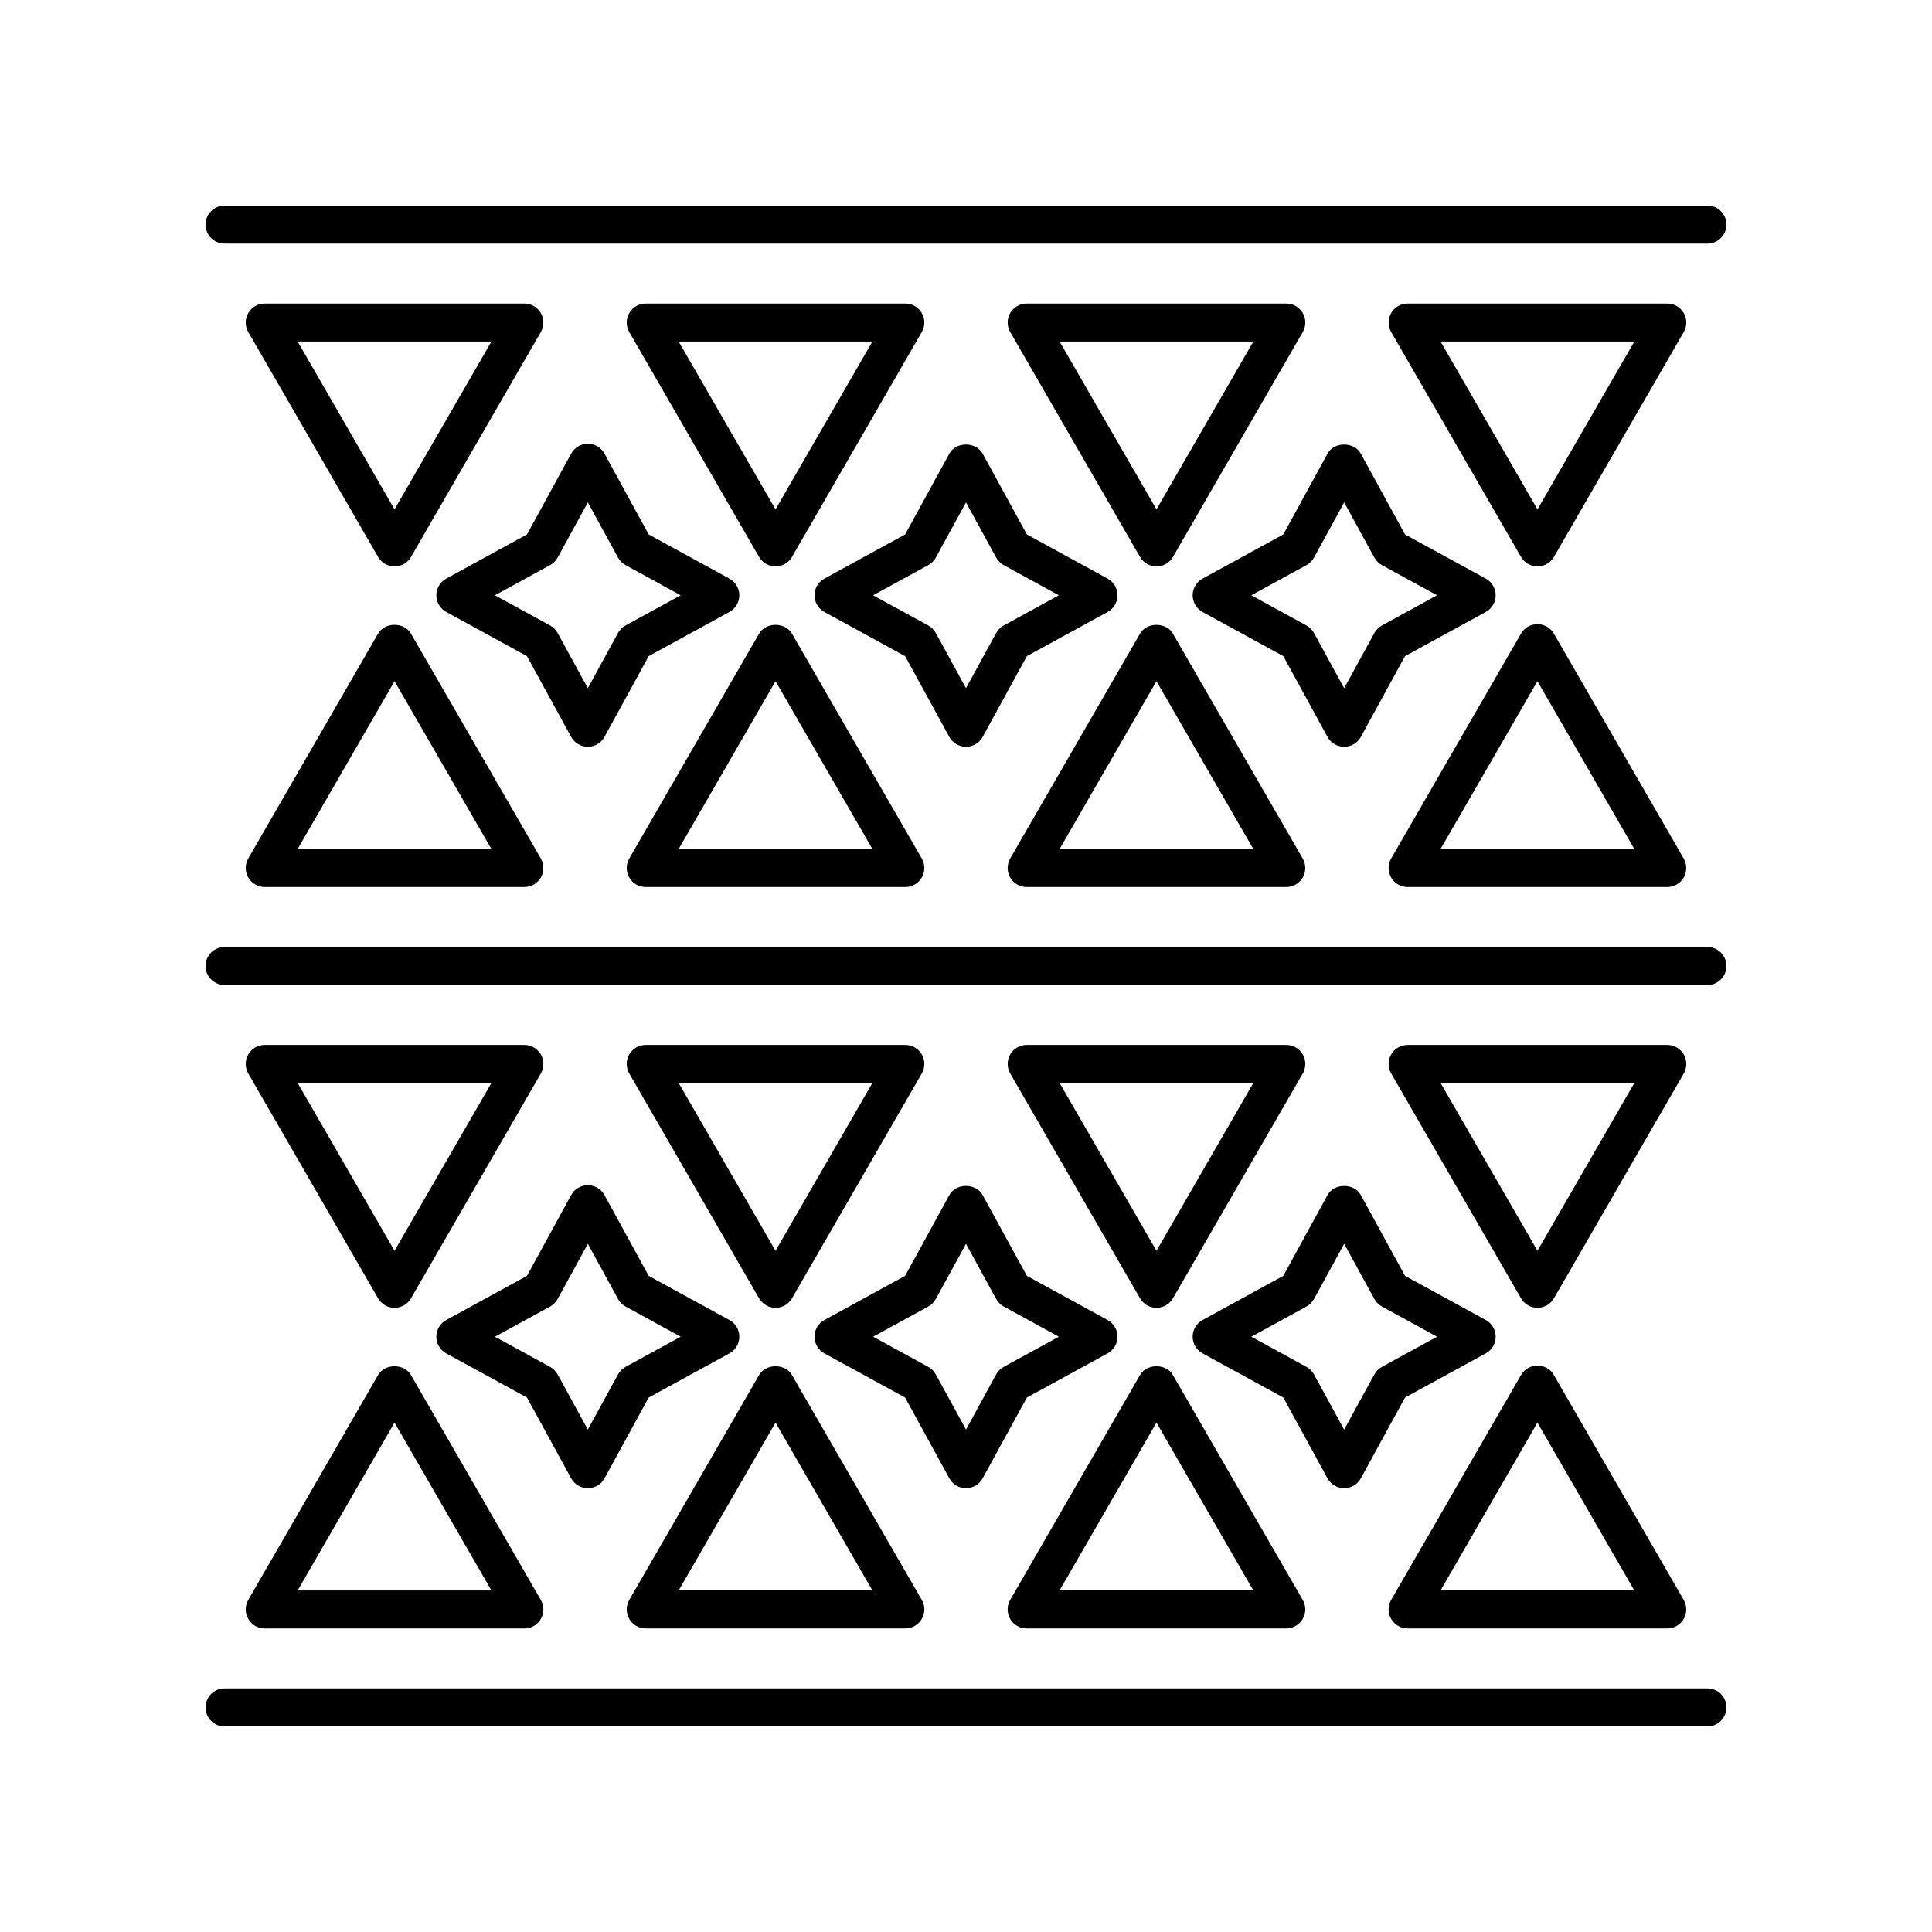
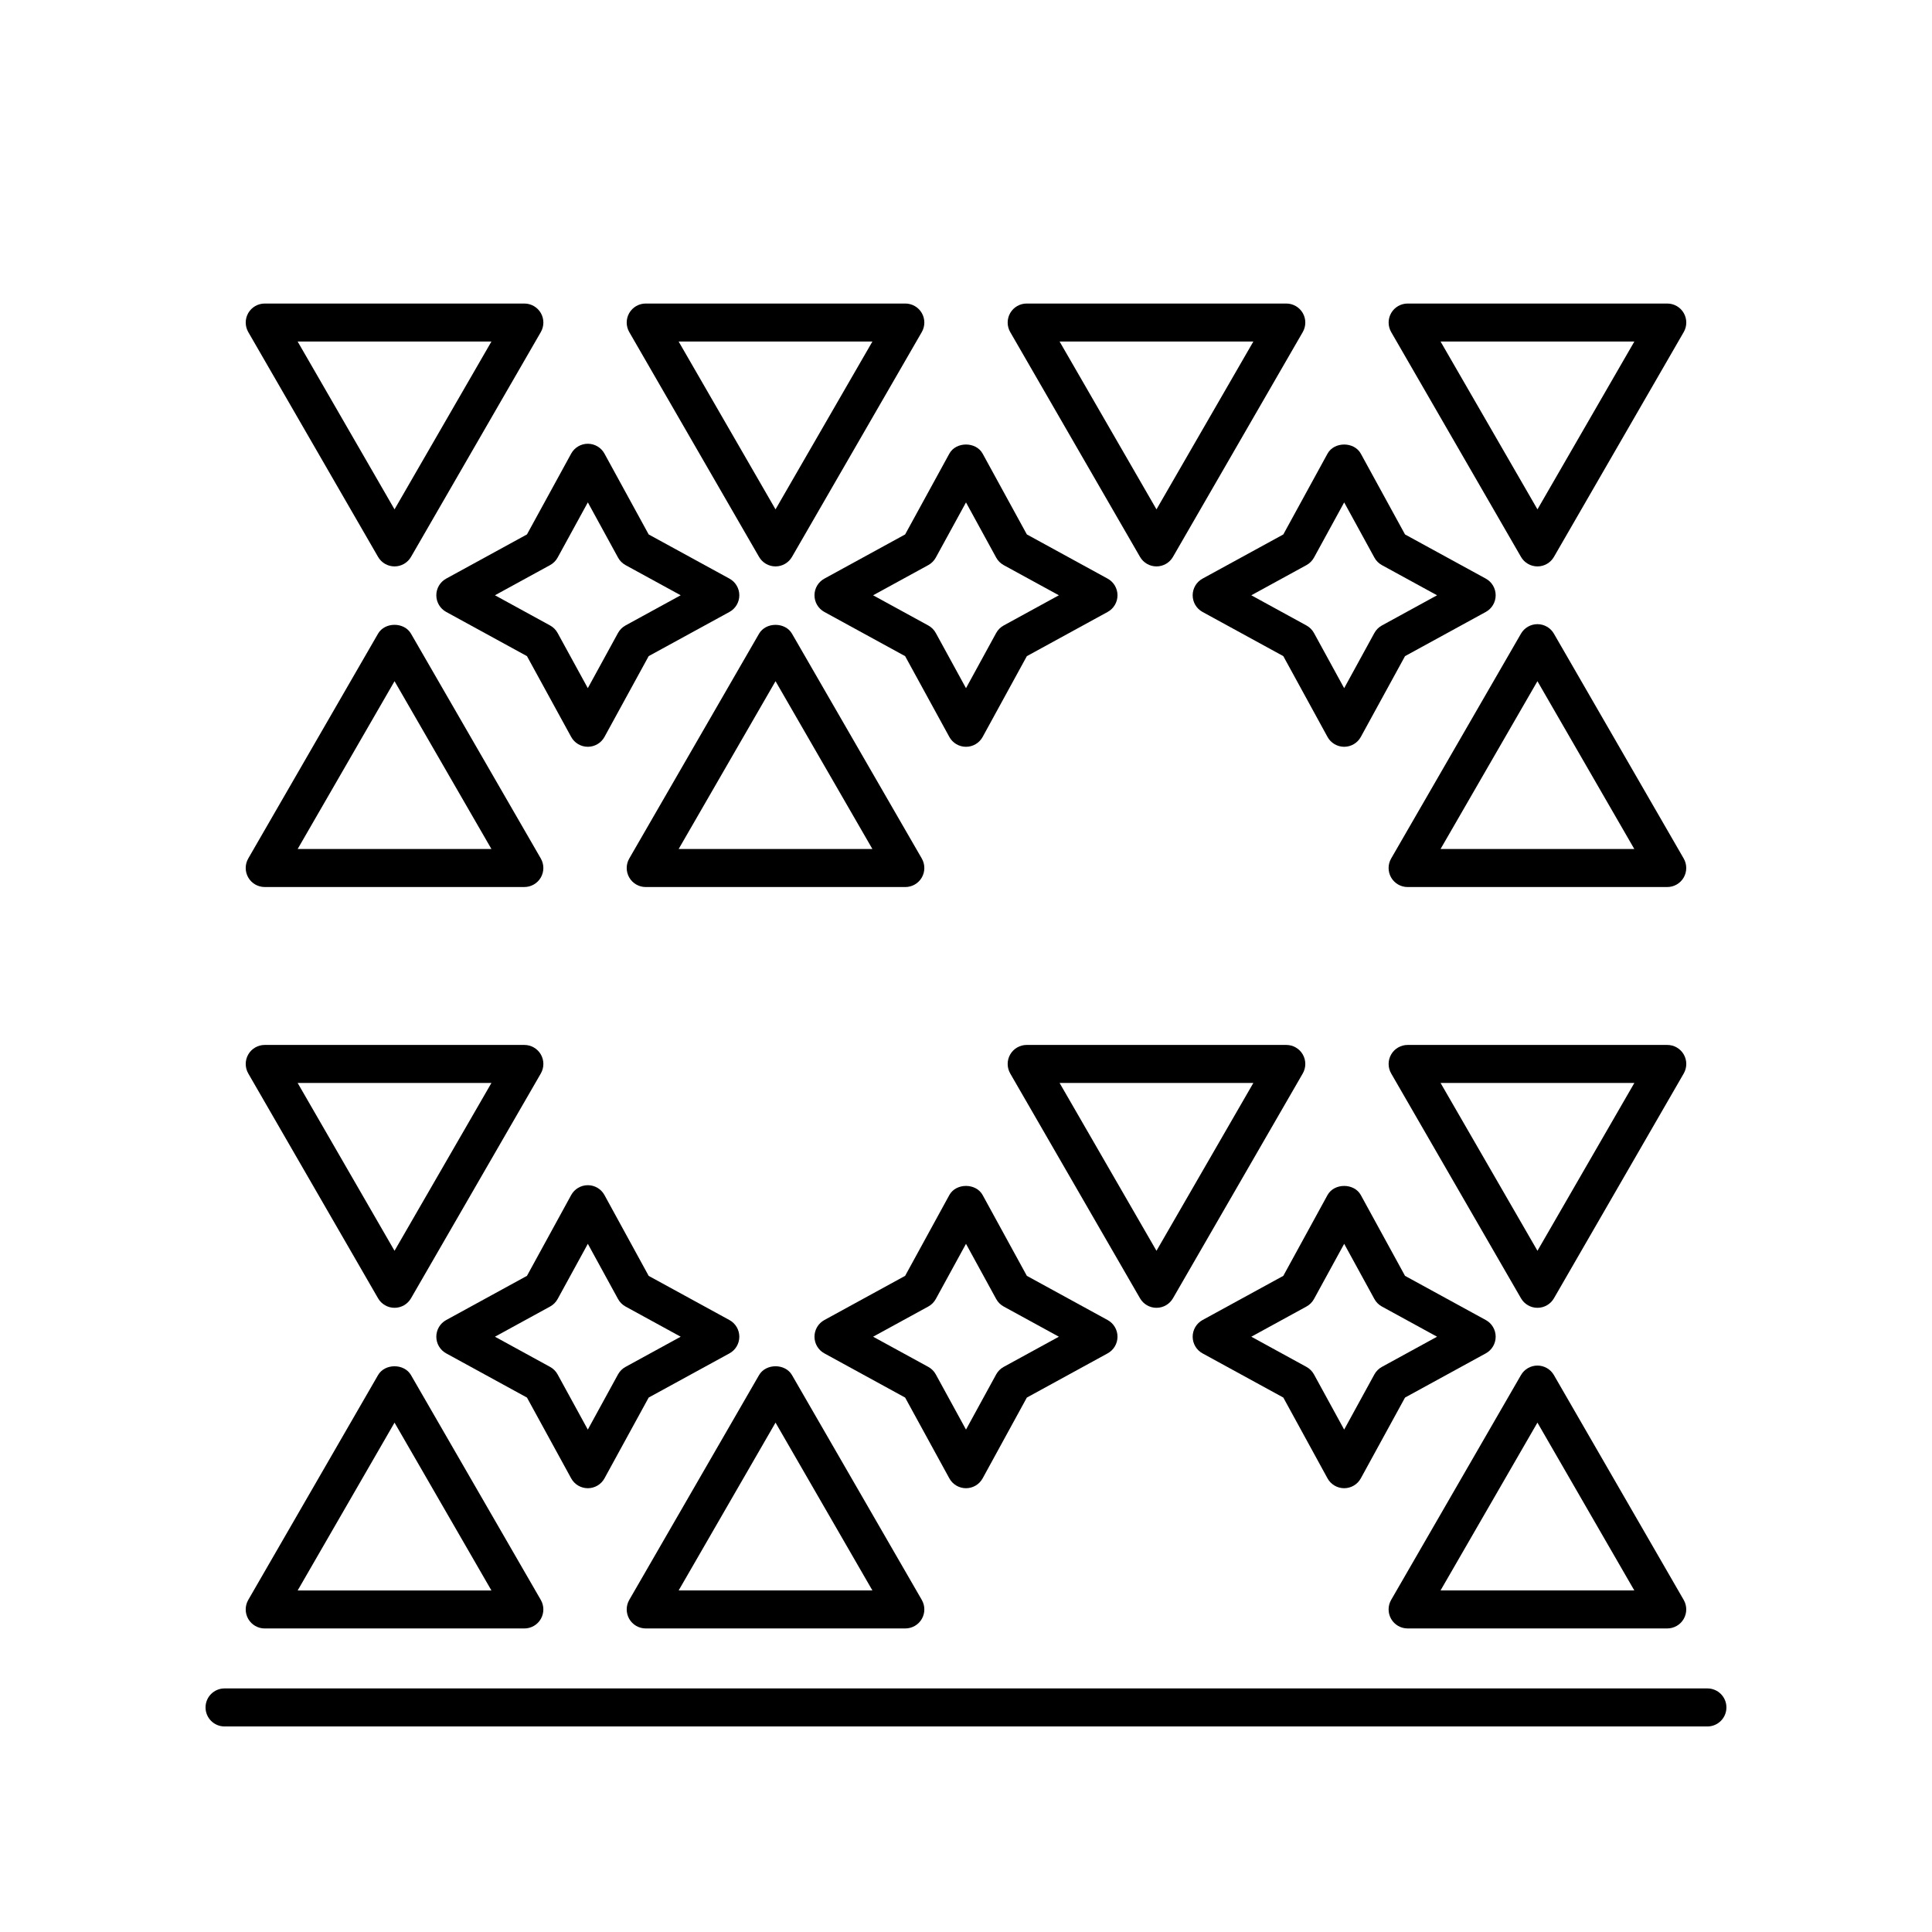
<svg xmlns="http://www.w3.org/2000/svg" fill="#000000" width="800px" height="800px" version="1.1" viewBox="144 144 512 512">
  <g>
    <path d="m209.79 376.55c0.898 1.559 2.562 2.519 4.363 2.519h68.805c1.801 0 3.465-0.961 4.363-2.519 0.898-1.559 0.898-3.477 0-5.039l-34.406-59.586c-1.801-3.121-6.926-3.121-8.727 0l-34.402 59.586c-0.895 1.562-0.895 3.481 0.004 5.039zm38.766-52.027 25.676 44.473-51.348-0.004z" />
    <path d="m345.16 311.93-34.402 59.586c-0.898 1.559-0.898 3.477 0 5.039 0.898 1.559 2.562 2.519 4.363 2.519h68.801c1.801 0 3.465-0.961 4.363-2.519 0.898-1.559 0.898-3.477 0-5.039l-34.402-59.586c-1.797-3.117-6.922-3.117-8.723 0zm-21.309 57.066 25.672-44.473 25.672 44.473z" />
-     <path d="m446.11 311.93-34.402 59.586c-0.898 1.559-0.898 3.477 0 5.039 0.898 1.559 2.562 2.519 4.363 2.519h68.801c1.801 0 3.465-0.961 4.363-2.519 0.898-1.559 0.898-3.477 0-5.039l-34.402-59.586c-1.793-3.117-6.922-3.117-8.723 0zm-21.309 57.066 25.672-44.473 25.672 44.473z" />
    <path d="m555.8 311.93c-0.898-1.559-2.562-2.519-4.363-2.519-1.801 0-3.465 0.961-4.363 2.519l-34.406 59.586c-0.898 1.559-0.898 3.477 0 5.039 0.898 1.559 2.562 2.519 4.363 2.519h68.805c1.801 0 3.465-0.961 4.363-2.519 0.898-1.559 0.898-3.477 0-5.039zm-30.039 57.066 25.676-44.473 25.672 44.473z" />
    <path d="m590.21 226.96c-0.898-1.559-2.562-2.519-4.363-2.519h-68.809c-1.801 0-3.465 0.961-4.363 2.519-0.898 1.559-0.898 3.477 0 5.039l34.406 59.586c0.898 1.559 2.562 2.519 4.363 2.519 1.801 0 3.465-0.961 4.363-2.519l34.402-59.586c0.898-1.562 0.898-3.481 0-5.039zm-38.766 52.027-25.676-44.473h51.352z" />
    <path d="m484.88 224.44h-68.801c-1.801 0-3.465 0.961-4.363 2.519-0.898 1.559-0.898 3.477 0 5.039l34.402 59.586c0.898 1.559 2.562 2.519 4.363 2.519s3.465-0.961 4.363-2.519l34.402-59.586c0.898-1.559 0.898-3.477 0-5.039-0.902-1.559-2.566-2.519-4.367-2.519zm-34.402 54.547-25.672-44.473h51.344z" />
    <path d="m383.92 224.44h-68.801c-1.801 0-3.465 0.961-4.363 2.519-0.898 1.559-0.898 3.477 0 5.039l34.402 59.586c0.898 1.559 2.562 2.519 4.363 2.519s3.465-0.961 4.363-2.519l34.402-59.586c0.898-1.559 0.898-3.477 0-5.039-0.902-1.559-2.566-2.519-4.367-2.519zm-34.398 54.547-25.672-44.473h51.344z" />
    <path d="m282.96 224.44h-68.805c-1.801 0-3.465 0.961-4.363 2.519-0.898 1.559-0.898 3.477 0 5.039l34.402 59.586c0.898 1.559 2.562 2.519 4.363 2.519 1.801 0 3.465-0.961 4.363-2.519l34.406-59.586c0.898-1.559 0.898-3.477 0-5.039-0.902-1.559-2.566-2.519-4.367-2.519zm-34.406 54.547-25.672-44.473h51.352z" />
    <path d="m209.79 573.04c0.898 1.559 2.562 2.519 4.363 2.519h68.805c1.801 0 3.465-0.961 4.363-2.519 0.898-1.559 0.898-3.477 0-5.039l-34.406-59.586c-1.801-3.121-6.926-3.121-8.727 0l-34.402 59.586c-0.895 1.562-0.895 3.481 0.004 5.039zm38.766-52.027 25.676 44.473h-51.348z" />
    <path d="m345.16 508.41-34.402 59.586c-0.898 1.559-0.898 3.477 0 5.039 0.898 1.559 2.562 2.519 4.363 2.519h68.801c1.801 0 3.465-0.961 4.363-2.519 0.898-1.559 0.898-3.477 0-5.039l-34.402-59.586c-1.797-3.117-6.922-3.117-8.723 0zm-21.309 57.07 25.672-44.473 25.672 44.473z" />
-     <path d="m446.11 508.41-34.402 59.586c-0.898 1.559-0.898 3.477 0 5.039 0.898 1.559 2.562 2.519 4.363 2.519h68.801c1.801 0 3.465-0.961 4.363-2.519 0.898-1.559 0.898-3.477 0-5.039l-34.402-59.586c-1.793-3.117-6.922-3.117-8.723 0zm-21.309 57.07 25.672-44.473 25.672 44.473z" />
    <path d="m555.8 508.41c-0.898-1.559-2.562-2.519-4.363-2.519-1.801 0-3.465 0.961-4.363 2.519l-34.406 59.586c-0.898 1.559-0.898 3.477 0 5.039 0.898 1.559 2.562 2.519 4.363 2.519h68.805c1.801 0 3.465-0.961 4.363-2.519 0.898-1.559 0.898-3.477 0-5.039zm-30.039 57.07 25.676-44.473 25.672 44.473z" />
    <path d="m590.21 423.44c-0.898-1.559-2.562-2.519-4.363-2.519h-68.809c-1.801 0-3.465 0.961-4.363 2.519s-0.898 3.477 0 5.039l34.406 59.586c0.898 1.559 2.562 2.519 4.363 2.519 1.801 0 3.465-0.961 4.363-2.519l34.402-59.586c0.898-1.559 0.898-3.477 0-5.039zm-38.766 52.031-25.676-44.473h51.352z" />
    <path d="m484.88 420.92h-68.801c-1.801 0-3.465 0.961-4.363 2.519-0.898 1.559-0.898 3.477 0 5.039l34.402 59.586c0.898 1.559 2.562 2.519 4.363 2.519s3.465-0.961 4.363-2.519l34.402-59.586c0.898-1.559 0.898-3.477 0-5.039-0.902-1.559-2.566-2.519-4.367-2.519zm-34.402 54.551-25.672-44.473h51.344z" />
-     <path d="m383.92 420.92h-68.801c-1.801 0-3.465 0.961-4.363 2.519-0.898 1.559-0.898 3.477 0 5.039l34.402 59.586c0.898 1.559 2.562 2.519 4.363 2.519s3.465-0.961 4.363-2.519l34.402-59.586c0.898-1.559 0.898-3.477 0-5.039-0.902-1.559-2.566-2.519-4.367-2.519zm-34.398 54.551-25.672-44.473h51.344z" />
    <path d="m282.96 420.92h-68.805c-1.801 0-3.465 0.961-4.363 2.519-0.898 1.559-0.898 3.477 0 5.039l34.402 59.586c0.898 1.559 2.562 2.519 4.363 2.519 1.801 0 3.465-0.961 4.363-2.519l34.406-59.586c0.898-1.559 0.898-3.477 0-5.039-0.902-1.559-2.566-2.519-4.367-2.519zm-34.406 54.551-25.672-44.473h51.352z" />
-     <path d="m596.48 198.48h-392.97c-2.785 0-5.039 2.254-5.039 5.039s2.254 5.039 5.039 5.039h392.97c2.785 0 5.039-2.254 5.039-5.039 0-2.789-2.254-5.039-5.039-5.039z" />
-     <path d="m596.48 394.96h-392.97c-2.785 0-5.039 2.254-5.039 5.039s2.254 5.039 5.039 5.039h392.97c2.785 0 5.039-2.254 5.039-5.039s-2.254-5.039-5.039-5.039z" />
    <path d="m596.48 591.45h-392.97c-2.785 0-5.039 2.254-5.039 5.039s2.254 5.039 5.039 5.039h392.97c2.785 0 5.039-2.254 5.039-5.039s-2.254-5.039-5.039-5.039z" />
    <path d="m299.78 261.6c-1.84 0-3.539 1.004-4.418 2.621l-11.711 21.406-21.402 11.711c-1.617 0.879-2.621 2.574-2.621 4.414s1.004 3.539 2.621 4.418l21.402 11.711 11.711 21.402c0.879 1.617 2.578 2.621 4.418 2.621s3.539-1.004 4.418-2.621l11.711-21.406 21.398-11.703c1.617-0.879 2.621-2.578 2.621-4.418 0-1.84-1.004-3.539-2.621-4.418l-21.398-11.703-11.711-21.406c-0.879-1.625-2.578-2.629-4.418-2.629zm9.996 32.16 14.613 7.992-14.613 7.996c-0.848 0.461-1.539 1.156-2.004 2.004l-7.996 14.617-8-14.617c-0.461-0.848-1.156-1.539-2.004-2.004l-14.605-7.996 14.613-7.996c0.848-0.461 1.539-1.156 2.004-2.004l8-14.617 7.996 14.617c0.457 0.852 1.152 1.543 1.996 2.008z" />
    <path d="m395.58 264.23-11.711 21.402-21.402 11.711c-1.617 0.879-2.621 2.574-2.621 4.414s1.004 3.539 2.621 4.418l21.402 11.711 11.711 21.402c0.879 1.617 2.578 2.621 4.418 2.621s3.539-1.004 4.418-2.621l11.711-21.402 21.402-11.711c1.617-0.879 2.621-2.578 2.621-4.418s-1.004-3.539-2.621-4.418l-21.402-11.711-11.711-21.402c-1.762-3.234-7.078-3.234-8.836 0.004zm14.414 29.535 14.617 7.992-14.617 7.996c-0.848 0.461-1.539 1.156-2.004 2.004l-7.992 14.617-7.996-14.617c-0.461-0.848-1.156-1.539-2.004-2.004l-14.617-7.996 14.617-7.996c0.848-0.461 1.539-1.156 2.004-2.004l7.996-14.613 7.996 14.617c0.461 0.848 1.152 1.539 2 2.004z" />
    <path d="m495.8 264.23-11.711 21.406-21.398 11.703c-1.617 0.883-2.621 2.578-2.621 4.418s1.004 3.539 2.621 4.418l21.398 11.703 11.711 21.406c0.879 1.617 2.578 2.621 4.418 2.621s3.539-1.004 4.418-2.621l11.711-21.402 21.402-11.711c1.617-0.879 2.621-2.578 2.621-4.418s-1.004-3.539-2.621-4.418l-21.402-11.703-11.711-21.402c-1.762-3.238-7.074-3.238-8.836 0zm14.422 29.535 14.613 7.992-14.613 7.996c-0.848 0.461-1.539 1.156-2.004 2.004l-8 14.617-7.996-14.617c-0.461-0.848-1.156-1.539-2.004-2.004l-14.609-7.996 14.613-7.996c0.848-0.461 1.539-1.156 2.004-2.004l7.996-14.617 8 14.617c0.457 0.852 1.152 1.543 2 2.008z" />
    <path d="m299.78 458.09c-1.84 0-3.539 1.004-4.418 2.621l-11.711 21.402-21.402 11.711c-1.617 0.879-2.621 2.578-2.621 4.418 0 1.84 1.004 3.539 2.621 4.418l21.402 11.711 11.711 21.402c0.879 1.617 2.578 2.621 4.418 2.621s3.539-1.004 4.418-2.621l11.711-21.406 21.398-11.703c1.617-0.879 2.621-2.578 2.621-4.418s-1.004-3.539-2.621-4.418l-21.398-11.703-11.711-21.406c-0.879-1.625-2.578-2.629-4.418-2.629zm9.996 32.156 14.613 7.996-14.613 7.996c-0.848 0.461-1.539 1.156-2.004 2.004l-7.996 14.617-8-14.617c-0.461-0.848-1.156-1.539-2.004-2.004l-14.605-7.996 14.613-7.996c0.848-0.461 1.539-1.156 2.004-2.004l8-14.617 7.996 14.617c0.457 0.848 1.152 1.543 1.996 2.004z" />
    <path d="m395.58 460.71-11.711 21.402-21.402 11.711c-1.617 0.879-2.621 2.578-2.621 4.418 0 1.84 1.004 3.539 2.621 4.418l21.402 11.711 11.711 21.402c0.879 1.617 2.578 2.621 4.418 2.621s3.539-1.004 4.418-2.621l11.711-21.402 21.402-11.711c1.617-0.879 2.621-2.578 2.621-4.418 0-1.84-1.004-3.539-2.621-4.418l-21.402-11.711-11.711-21.402c-1.762-3.238-7.078-3.238-8.836 0zm14.414 29.535 14.617 7.996-14.617 7.996c-0.848 0.461-1.539 1.156-2.004 2.004l-7.992 14.613-7.996-14.617c-0.461-0.848-1.156-1.539-2.004-2.004l-14.617-7.992 14.617-7.996c0.848-0.461 1.539-1.156 2.004-2.004l7.996-14.617 7.996 14.617c0.461 0.848 1.152 1.543 2 2.004z" />
    <path d="m495.8 460.71-11.711 21.406-21.398 11.703c-1.617 0.883-2.621 2.582-2.621 4.422 0 1.84 1.004 3.539 2.621 4.418l21.398 11.703 11.711 21.406c0.879 1.617 2.578 2.621 4.418 2.621s3.539-1.004 4.418-2.621l11.711-21.402 21.402-11.711c1.617-0.879 2.621-2.578 2.621-4.418 0-1.84-1.004-3.539-2.621-4.418l-21.402-11.707-11.711-21.402c-1.762-3.238-7.074-3.238-8.836 0zm14.422 29.535 14.613 7.996-14.613 7.996c-0.848 0.461-1.539 1.156-2.004 2.004l-8 14.617-7.996-14.617c-0.461-0.848-1.156-1.539-2.004-2.004l-14.609-7.996 14.613-7.996c0.848-0.461 1.539-1.156 2.004-2.004l7.996-14.617 8 14.617c0.457 0.848 1.152 1.543 2 2.004z" />
  </g>
</svg>